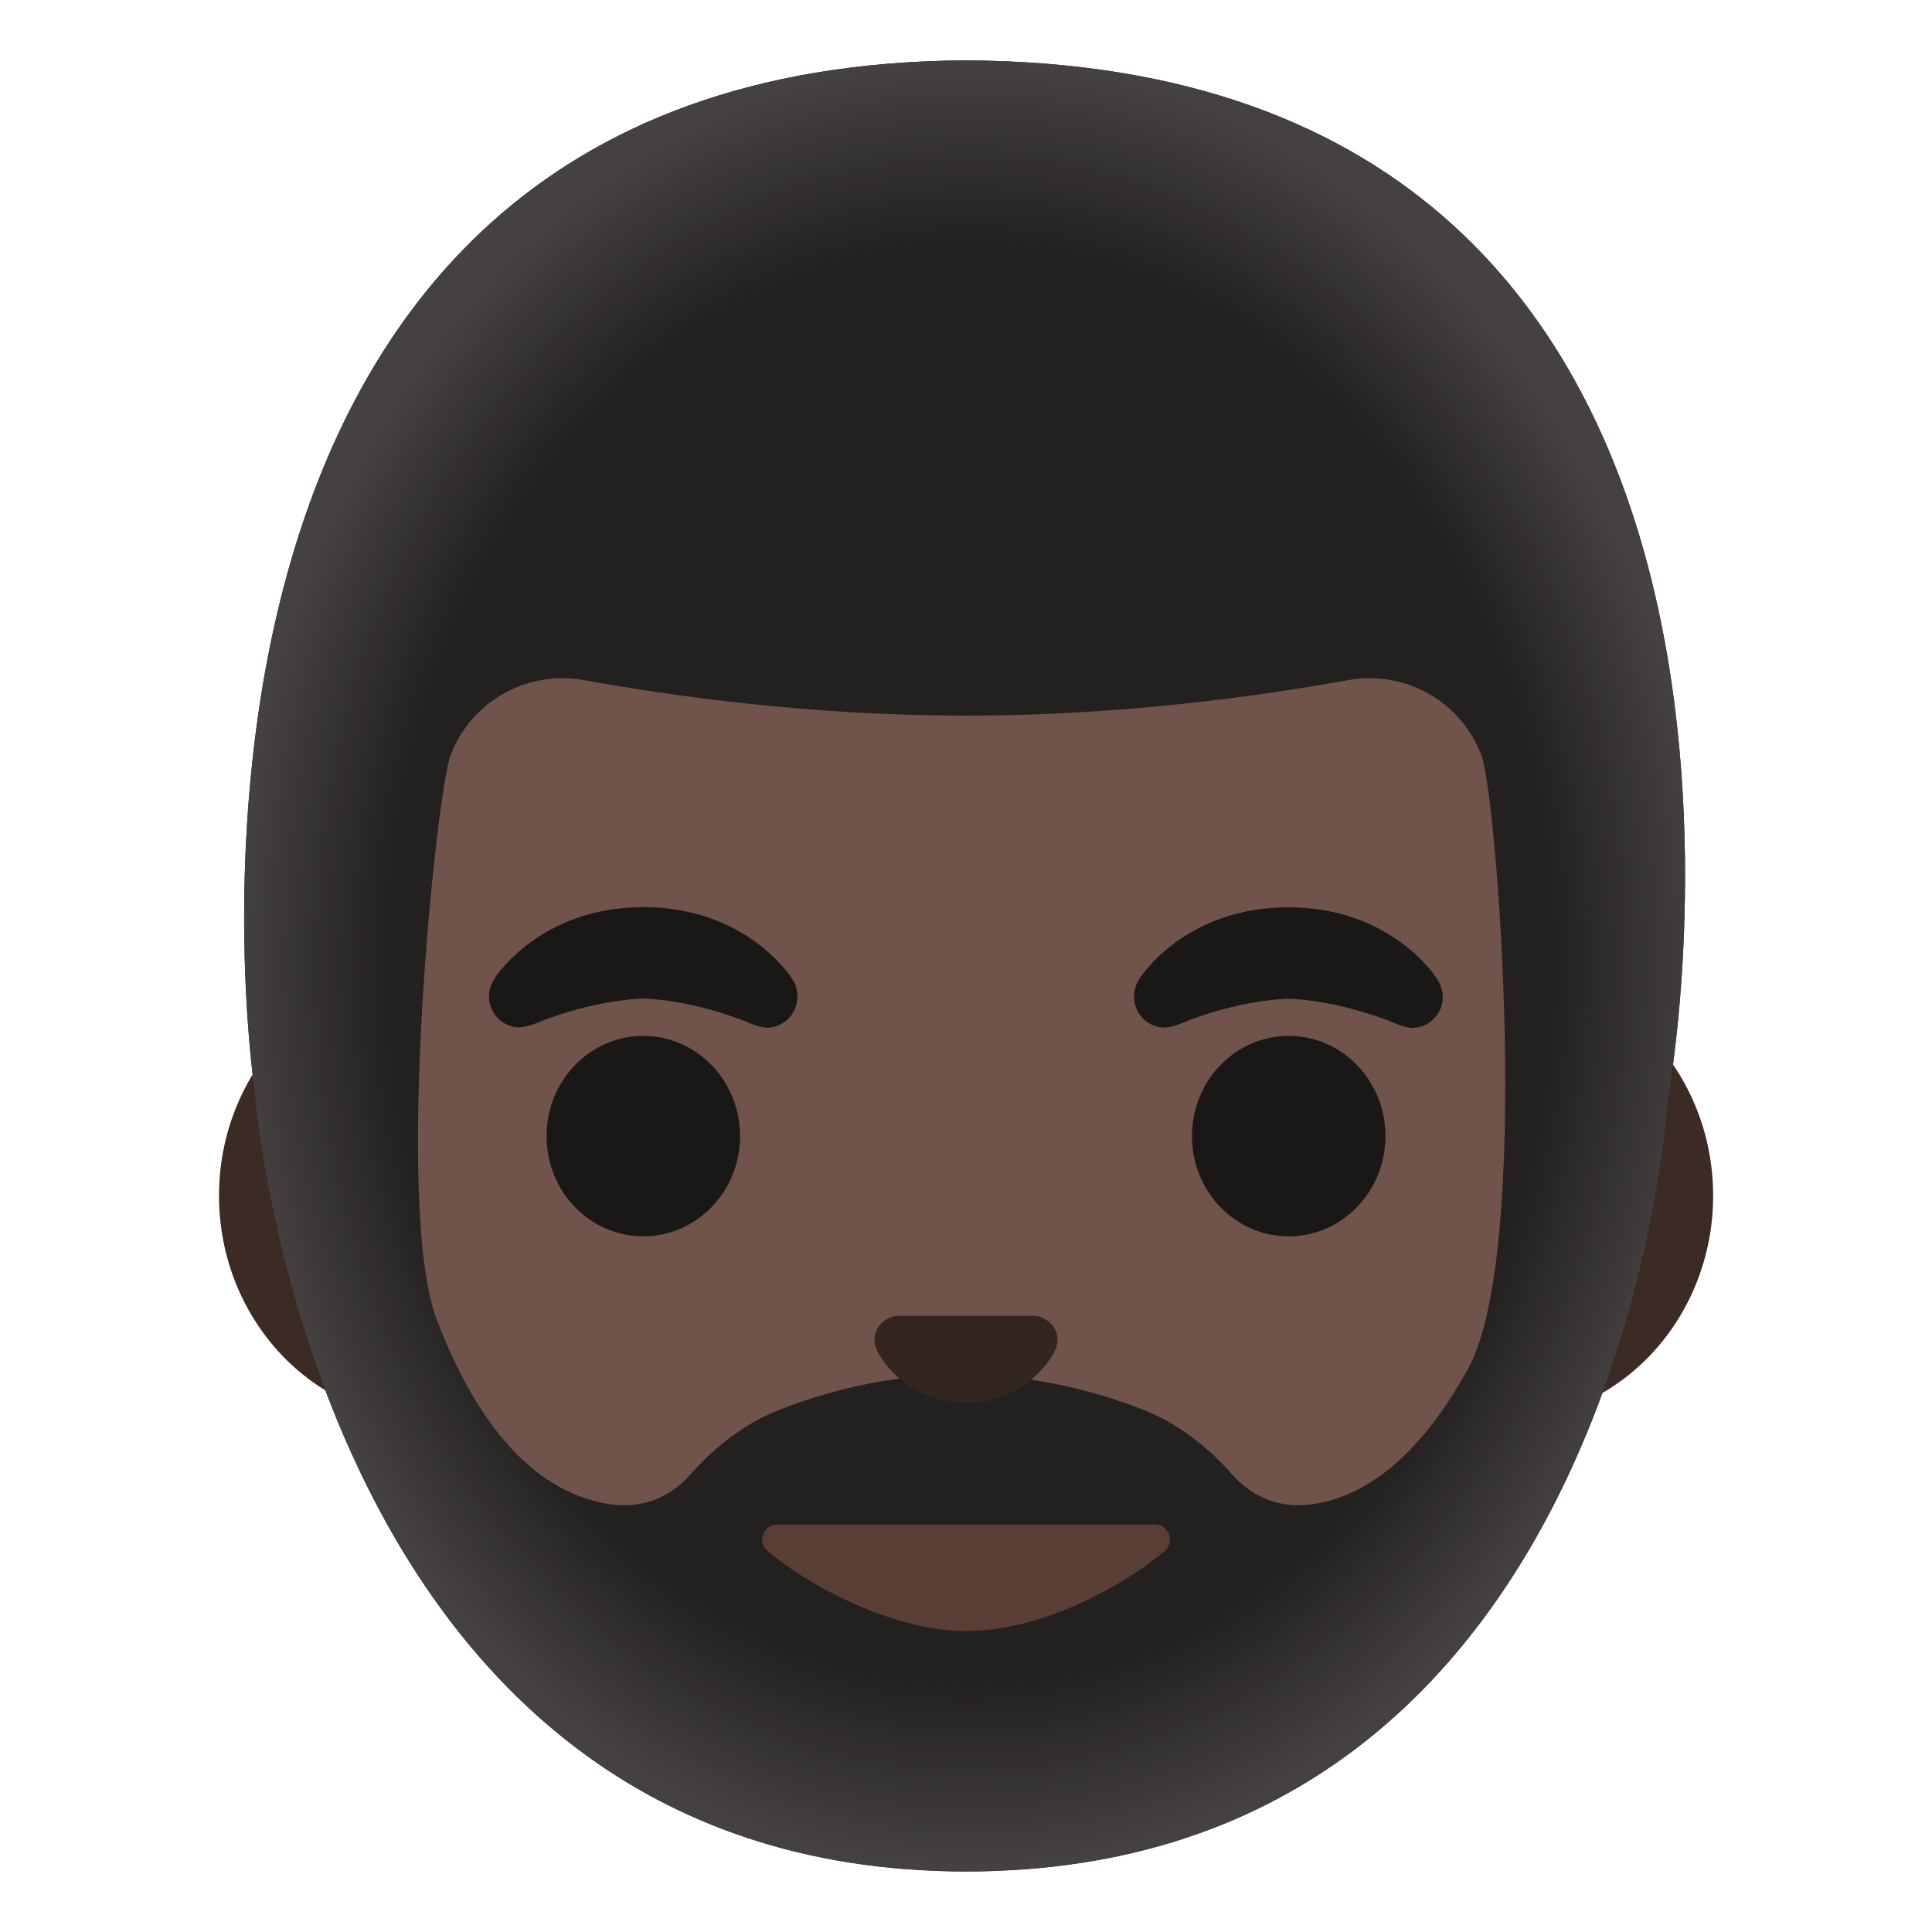
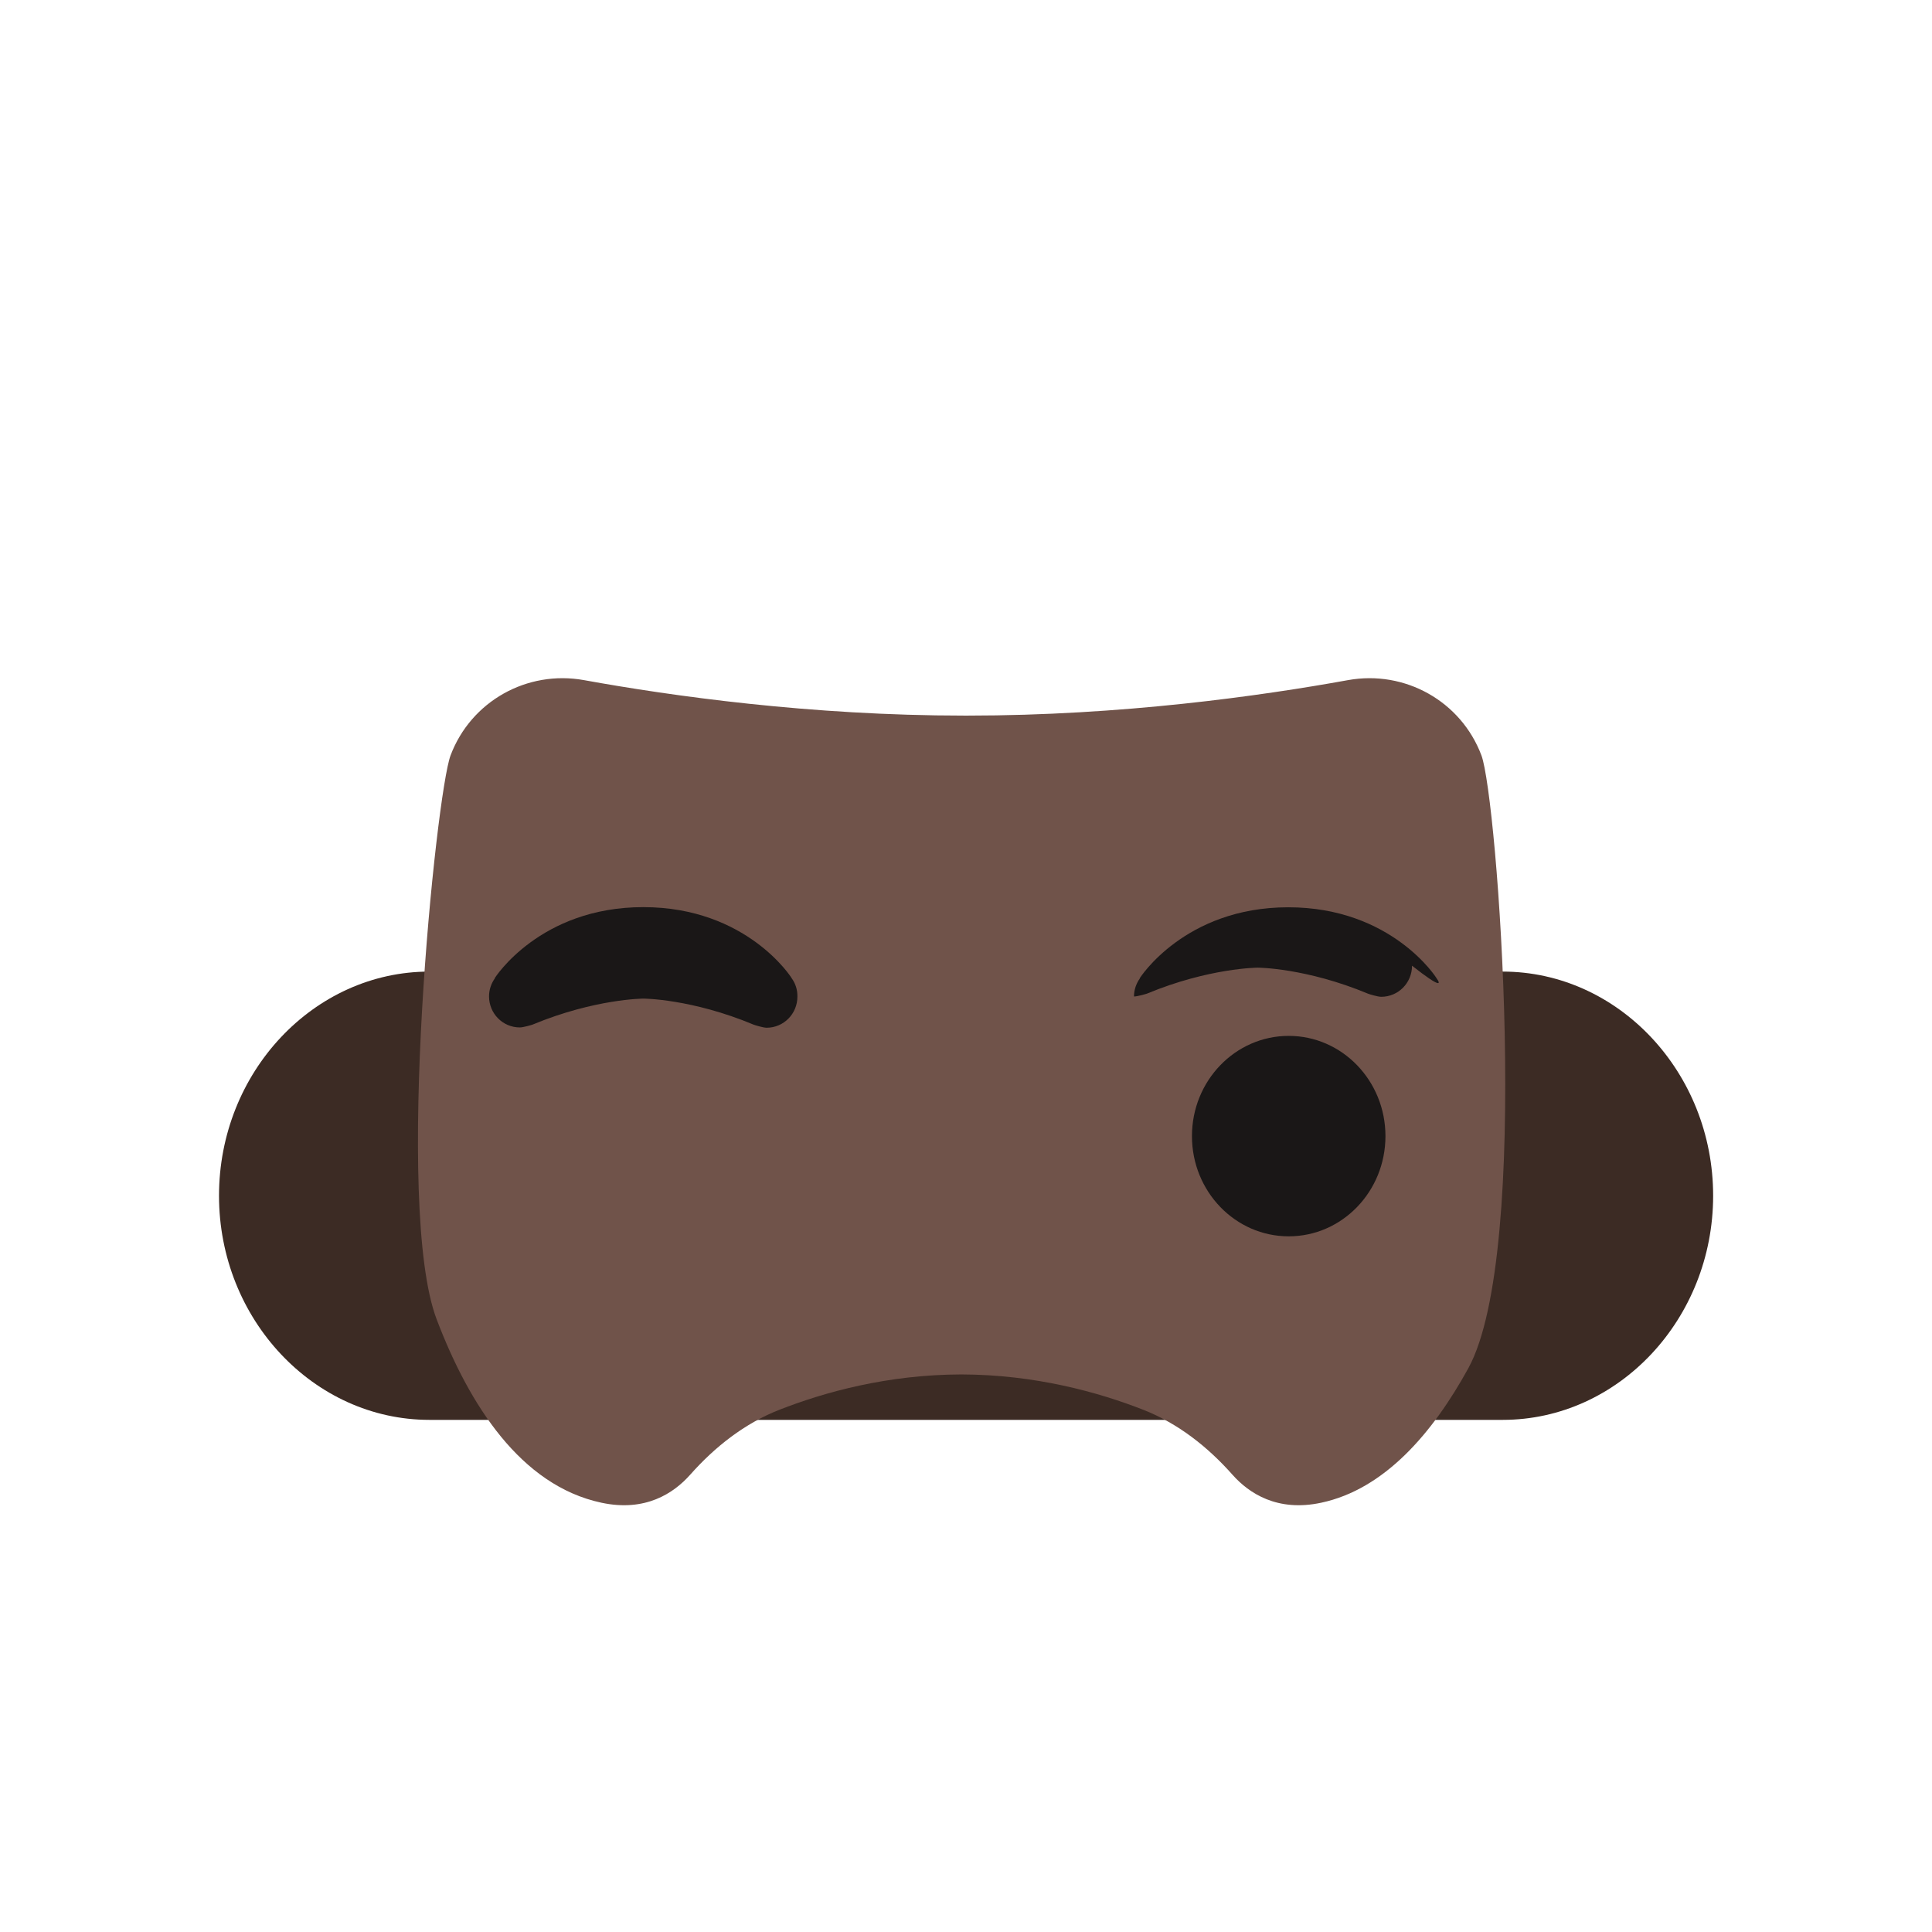
<svg xmlns="http://www.w3.org/2000/svg" version="1.1" id="Layer_1" x="0px" y="0px" viewBox="0 0 128 128" style="enable-background:new 0 0 128 128;" xml:space="preserve">
  <path id="ears" style="fill:#3C2B24;" d="M99.55,64.37h-71.1c-7.67,0-13.94,6.68-13.94,14.85s6.27,14.85,13.94,14.85h71.11  c7.67,0,13.94-6.68,13.94-14.85S107.22,64.37,99.55,64.37z" />
  <g id="hair_x5F_group">
-     <path id="hair" style="fill:#232020;" d="M64.02,4H64c0,0-0.01,0-0.02,0C6.95,4.31,16.83,71.9,16.83,71.9s3.45,50.38,45.04,52.04   c0.15,0.01,0.3,0.01,0.44,0.02c0.55,0.02,1.11,0.03,1.68,0.03h0.02c0.58,0,1.15-0.01,1.71-0.03c0.14,0,0.28-0.01,0.42-0.02   c41.56-1.64,44.37-51.2,44.37-51.2S123.13,4.32,64.02,4z" />
    <radialGradient id="hairHighlights_1_" cx="64.282" cy="64.162" r="59.722" gradientTransform="matrix(1.030000e-13 -1 -0.813 -8.400000e-14 116.452 128.12)" gradientUnits="userSpaceOnUse">
      <stop offset="0.794" style="stop-color:#444140;stop-opacity:0" />
      <stop offset="1" style="stop-color:#444140" />
    </radialGradient>
-     <path id="hairHighlights" style="fill:url(#hairHighlights_1_);" d="M64.02,4H64c0,0-0.01,0-0.02,0   C6.95,4.31,16.83,71.9,16.83,71.9S20.4,123.99,64,123.99s46.51-51.25,46.51-51.25S123.13,4.32,64.02,4z" />
  </g>
  <path id="head" style="fill:#70534A;" d="M97.28,90.65c-2.36,4.3-5.56,8.02-9.75,8.91c-2.9,0.62-4.78-0.62-5.88-1.86  c-1.64-1.85-3.61-3.4-5.91-4.3c-2.96-1.16-7.16-2.33-12.05-2.34c-4.9,0.01-9.09,1.18-12.05,2.34c-2.3,0.9-4.27,2.45-5.91,4.3  c-1.1,1.24-2.98,2.48-5.88,1.86c-5.35-1.14-8.77-6.49-10.92-12.15c-2.84-7.47-0.04-34.81,0.92-37.36c1.35-3.59,5.07-5.67,8.84-4.99  c5.79,1.05,15.02,2.35,25.2,2.35h0.22c10.18,0,19.41-1.3,25.2-2.35c3.77-0.68,7.49,1.4,8.84,4.99  C99.19,52.83,101.51,82.94,97.28,90.65z" />
-   <path id="mouth" style="fill:#593E36;" d="M64.05,108.06c4.94,0,10.42-3,13.11-5.3c0.71-0.6,0.28-1.76-0.65-1.76H51.5  c-0.93,0-1.36,1.16-0.65,1.76C53.58,105.06,59.11,108.06,64.05,108.06z" />
-   <path id="nose" style="fill:#33251F;" d="M69.02,87.29c-0.14-0.06-0.28-0.09-0.42-0.11h-9.2c-0.14,0.02-0.28,0.05-0.42,0.11  c-0.83,0.34-1.29,1.2-0.9,2.12c0.4,0.92,2.23,3.5,5.92,3.5s5.52-2.58,5.92-3.5C70.31,88.5,69.85,87.63,69.02,87.29z" />
  <g id="eyes">
-     <ellipse style="fill:#1A1717;" cx="42.62" cy="75.27" rx="6.41" ry="6.64" />
    <ellipse style="fill:#1A1717;" cx="85.38" cy="75.27" rx="6.41" ry="6.64" />
  </g>
  <g id="eyebrows_1_">
-     <path style="fill:#1A1717;" d="M95.18,64.82L95.18,64.82c0.01-0.01-2.96-4.71-9.83-4.71c-6.87,0-9.84,4.7-9.84,4.7l0.01,0.01   c-0.24,0.34-0.39,0.75-0.39,1.2c0,1.14,0.91,2.06,2.04,2.06c0.23,0,0.81-0.17,0.86-0.19c4.12-1.71,7.34-1.72,7.34-1.72   s3.2,0.01,7.32,1.73c0.05,0.02,0.62,0.2,0.86,0.2c1.13,0,2.04-0.92,2.04-2.06C95.57,65.57,95.43,65.16,95.18,64.82z" />
+     <path style="fill:#1A1717;" d="M95.18,64.82L95.18,64.82c0.01-0.01-2.96-4.71-9.83-4.71c-6.87,0-9.84,4.7-9.84,4.7l0.01,0.01   c-0.24,0.34-0.39,0.75-0.39,1.2c0.23,0,0.81-0.17,0.86-0.19c4.12-1.71,7.34-1.72,7.34-1.72   s3.2,0.01,7.32,1.73c0.05,0.02,0.62,0.2,0.86,0.2c1.13,0,2.04-0.92,2.04-2.06C95.57,65.57,95.43,65.16,95.18,64.82z" />
    <path style="fill:#1A1717;" d="M52.45,64.81L52.45,64.81c0.01-0.01-2.96-4.71-9.83-4.71c-6.87,0-9.84,4.7-9.84,4.7l0.01,0.01   c-0.24,0.34-0.39,0.75-0.39,1.2c0,1.14,0.91,2.06,2.04,2.06c0.23,0,0.81-0.17,0.85-0.19c4.12-1.71,7.34-1.72,7.34-1.72   s3.2,0.01,7.31,1.73c0.05,0.02,0.62,0.2,0.85,0.2c1.13,0,2.04-0.92,2.04-2.06C52.84,65.56,52.69,65.14,52.45,64.81z" />
  </g>
</svg>